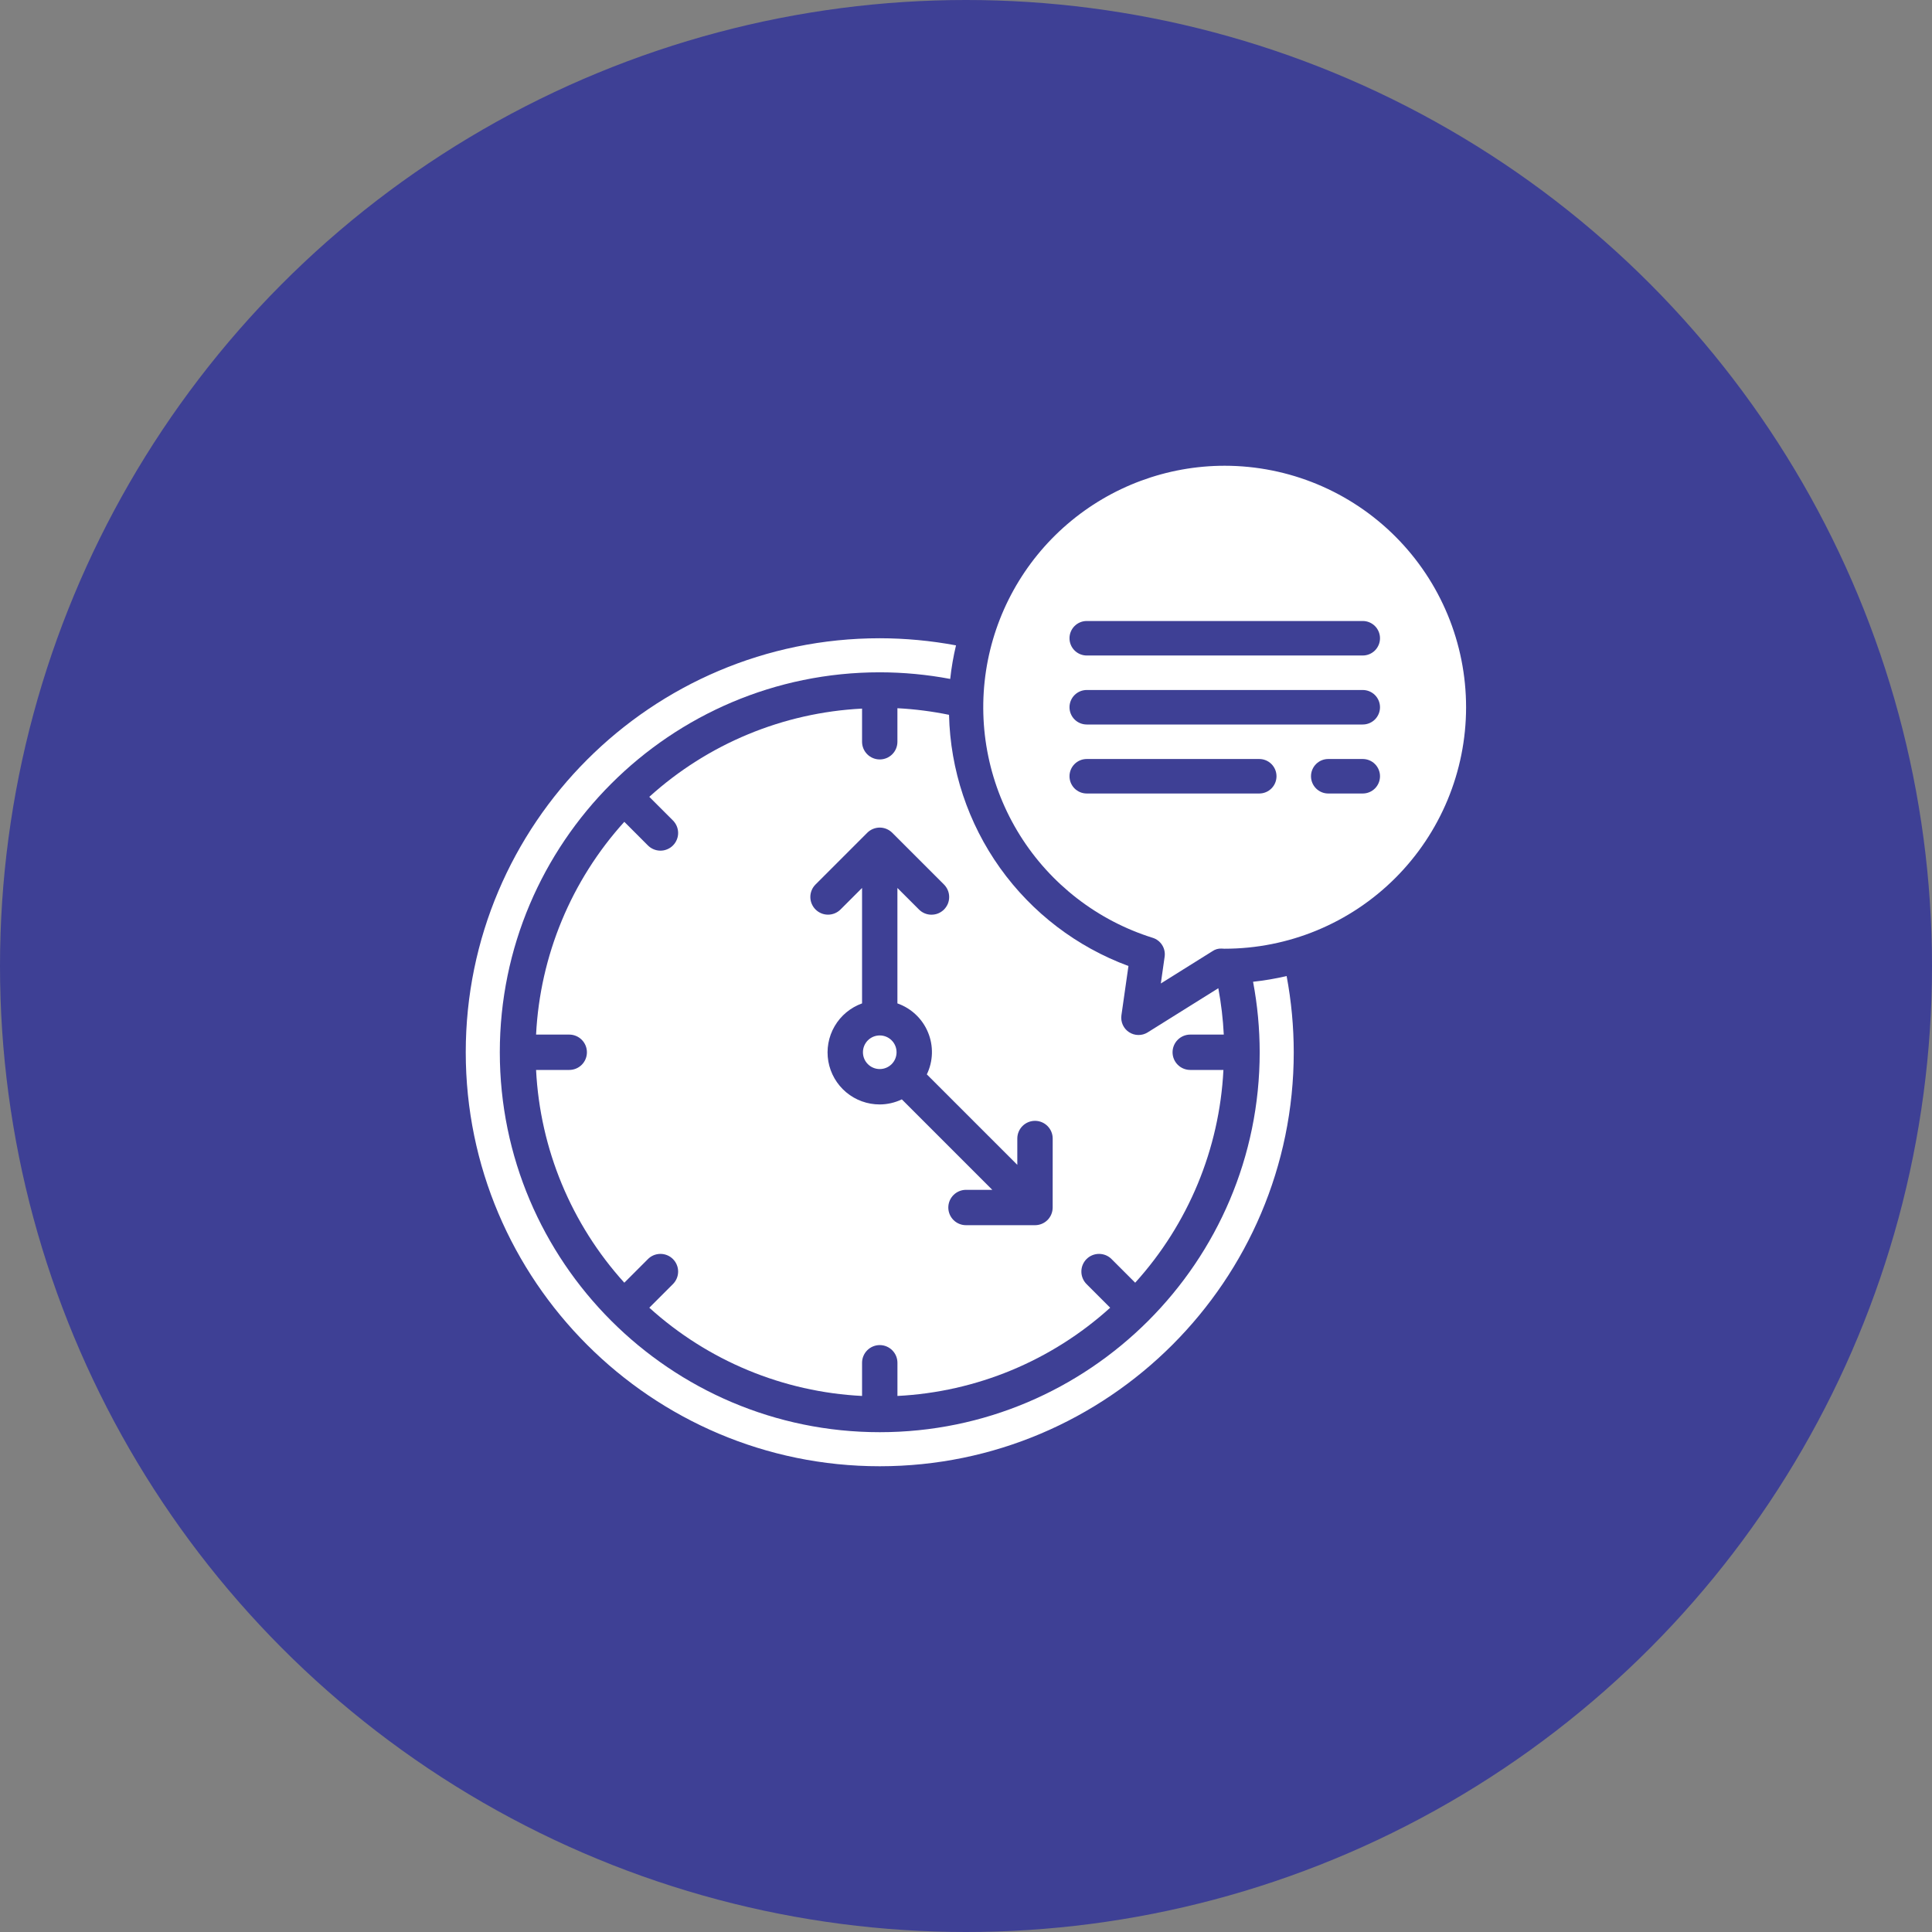
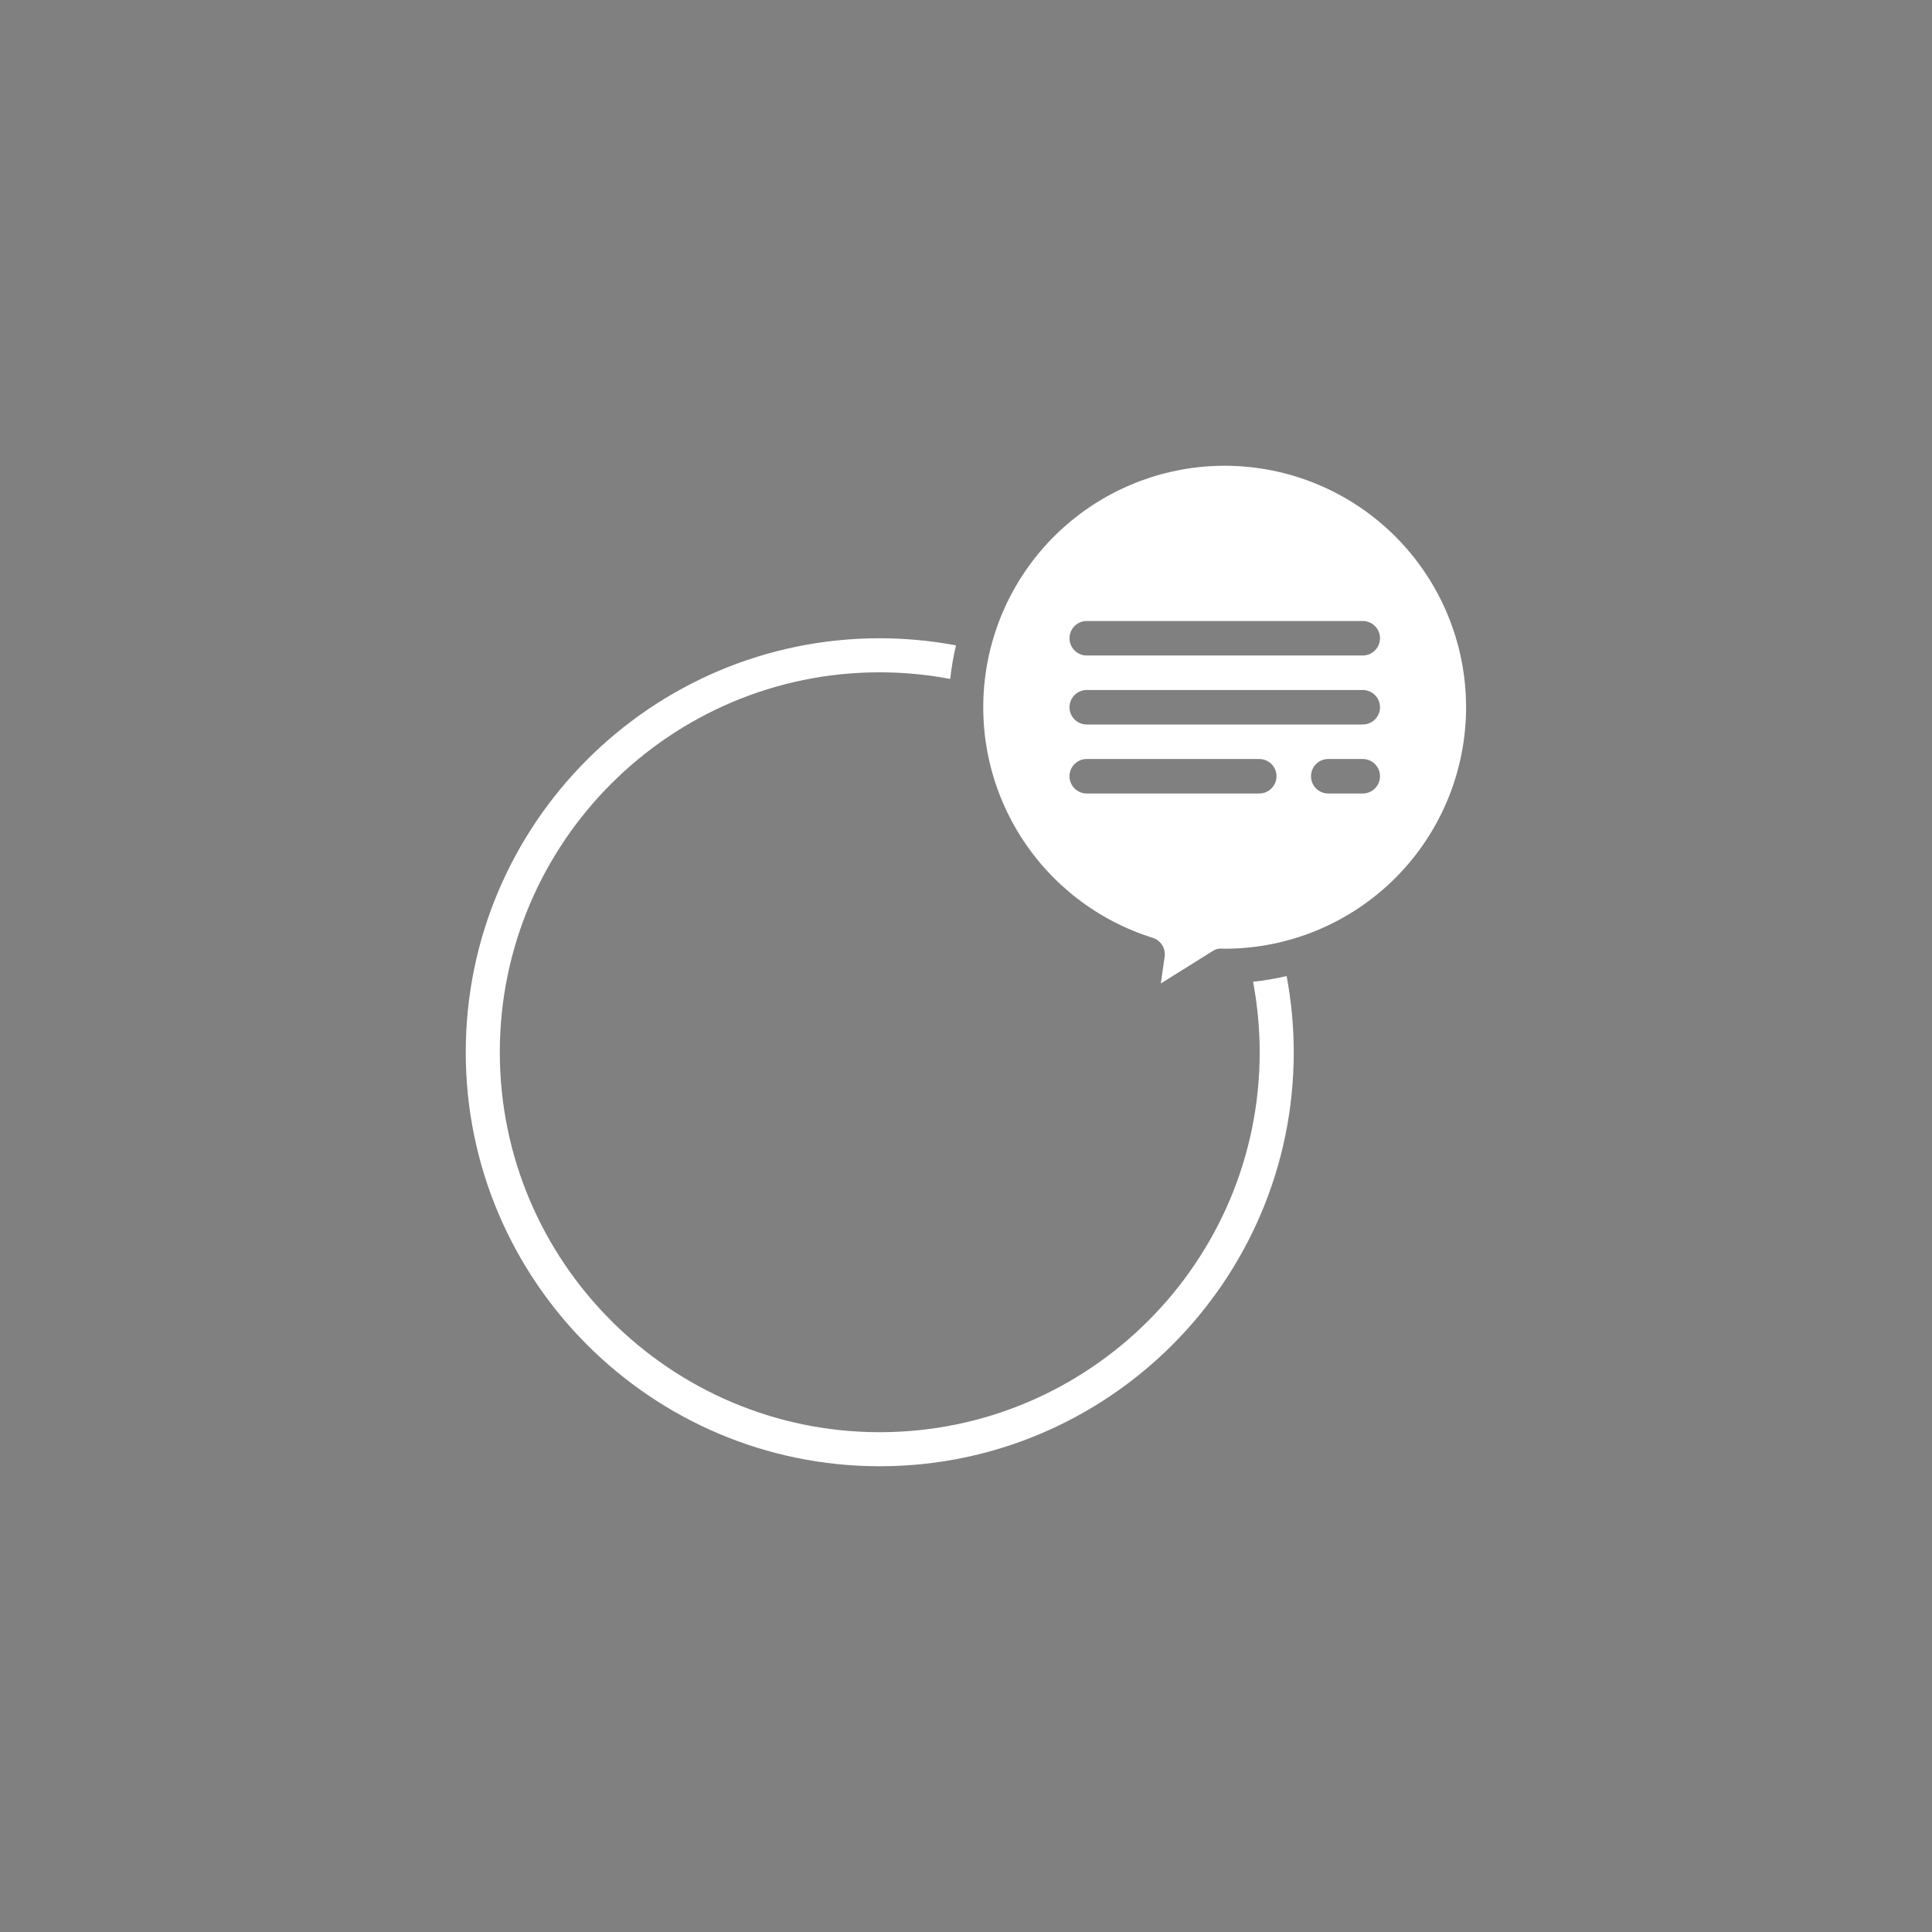
<svg xmlns="http://www.w3.org/2000/svg" width="70" height="70" viewBox="0 0 70 70" fill="none">
  <rect x="0" y="0" width="70" height="70" fill="#808080" stroke="none" />
-   <circle cx="35" cy="35" r="35" fill="#3E4095" />
-   <path d="M34.385 25.899C33.769 25.773 33.144 25.693 32.515 25.66V26.876C32.515 27.046 32.448 27.209 32.328 27.329C32.208 27.449 32.045 27.516 31.875 27.516C31.705 27.516 31.542 27.449 31.422 27.329C31.302 27.209 31.234 27.046 31.234 26.876V25.674C28.373 25.818 25.649 26.948 23.525 28.871L24.373 29.718C24.434 29.777 24.483 29.848 24.517 29.926C24.551 30.004 24.569 30.088 24.57 30.174C24.571 30.259 24.555 30.343 24.522 30.422C24.49 30.501 24.442 30.573 24.382 30.633C24.322 30.694 24.25 30.741 24.171 30.773C24.092 30.806 24.008 30.822 23.922 30.821C23.837 30.82 23.753 30.802 23.675 30.768C23.596 30.734 23.526 30.685 23.467 30.624L22.62 29.776C20.697 31.9 19.567 34.624 19.423 37.485H20.625C20.795 37.485 20.958 37.553 21.078 37.673C21.198 37.793 21.265 37.956 21.265 38.126C21.265 38.296 21.198 38.459 21.078 38.579C20.958 38.699 20.795 38.766 20.625 38.766H19.423C19.567 41.628 20.697 44.351 22.62 46.475L23.467 45.628C23.526 45.566 23.597 45.517 23.675 45.483C23.753 45.45 23.837 45.432 23.923 45.431C24.008 45.43 24.092 45.446 24.171 45.478C24.25 45.51 24.322 45.558 24.382 45.618C24.443 45.679 24.49 45.75 24.522 45.829C24.555 45.908 24.571 45.993 24.57 46.078C24.569 46.163 24.551 46.248 24.517 46.326C24.483 46.404 24.434 46.475 24.373 46.534L23.526 47.381C25.649 49.304 28.373 50.434 31.234 50.578V49.376C31.234 49.206 31.302 49.043 31.422 48.923C31.542 48.803 31.705 48.735 31.875 48.735C32.045 48.735 32.208 48.803 32.328 48.923C32.448 49.043 32.516 49.206 32.516 49.376V50.578C35.377 50.434 38.1 49.304 40.224 47.381L39.377 46.534C39.316 46.475 39.266 46.404 39.233 46.326C39.199 46.248 39.181 46.163 39.18 46.078C39.179 45.993 39.195 45.908 39.227 45.829C39.26 45.75 39.307 45.679 39.367 45.618C39.428 45.558 39.499 45.51 39.578 45.478C39.657 45.446 39.742 45.43 39.827 45.431C39.912 45.432 39.997 45.45 40.075 45.483C40.153 45.517 40.224 45.566 40.283 45.628L41.13 46.475C43.053 44.351 44.183 41.628 44.327 38.766H43.125C42.955 38.766 42.792 38.699 42.672 38.579C42.552 38.459 42.484 38.296 42.484 38.126C42.484 37.956 42.552 37.793 42.672 37.673C42.792 37.553 42.955 37.485 43.125 37.485H44.34C44.312 36.921 44.245 36.36 44.142 35.805L41.581 37.406C41.48 37.469 41.363 37.502 41.244 37.5C41.125 37.499 41.009 37.464 40.909 37.399C40.809 37.334 40.73 37.242 40.681 37.134C40.632 37.025 40.614 36.905 40.631 36.787L40.886 35C39.015 34.31 37.395 33.073 36.235 31.45C35.076 29.827 34.431 27.893 34.385 25.899ZM38.14 43.751C38.14 43.921 38.073 44.084 37.953 44.204C37.833 44.324 37.67 44.391 37.5 44.391H35C34.83 44.391 34.667 44.324 34.547 44.204C34.427 44.084 34.359 43.921 34.359 43.751C34.359 43.581 34.427 43.418 34.547 43.298C34.667 43.178 34.83 43.11 35 43.11H35.953L32.675 39.832C32.425 39.952 32.152 40.015 31.875 40.016C31.43 40.017 30.999 39.861 30.659 39.576C30.318 39.29 30.089 38.893 30.012 38.455C29.936 38.017 30.016 37.566 30.24 37.182C30.463 36.798 30.816 36.505 31.234 36.355V32.172L30.453 32.953C30.333 33.073 30.17 33.14 30 33.14C29.831 33.14 29.668 33.072 29.548 32.952C29.428 32.832 29.361 32.67 29.36 32.5C29.36 32.331 29.427 32.168 29.547 32.048L31.422 30.173C31.542 30.053 31.705 29.985 31.875 29.985C32.044 29.985 32.207 30.053 32.328 30.173L34.203 32.048C34.262 32.107 34.309 32.178 34.341 32.255C34.374 32.333 34.39 32.416 34.39 32.501C34.39 32.585 34.374 32.668 34.342 32.746C34.309 32.824 34.262 32.894 34.203 32.954C34.143 33.013 34.073 33.06 33.995 33.093C33.917 33.125 33.834 33.141 33.75 33.141C33.666 33.142 33.582 33.125 33.505 33.093C33.427 33.061 33.356 33.013 33.297 32.954L32.515 32.173V36.355C32.763 36.442 32.99 36.58 33.181 36.761C33.372 36.941 33.523 37.16 33.623 37.403C33.724 37.645 33.772 37.907 33.765 38.169C33.758 38.432 33.695 38.69 33.581 38.927L36.859 42.205V41.251C36.859 41.081 36.927 40.918 37.047 40.798C37.167 40.678 37.33 40.61 37.5 40.61C37.67 40.61 37.833 40.678 37.953 40.798C38.073 40.918 38.141 41.081 38.141 41.251L38.14 43.751Z" fill="white" />
  <path d="M45.401 35.571C45.56 36.413 45.64 37.268 45.641 38.125C45.641 45.715 39.465 51.891 31.875 51.891C24.285 51.891 18.109 45.715 18.109 38.125C18.109 30.535 24.285 24.359 31.875 24.359C32.731 24.36 33.586 24.44 34.428 24.599C34.472 24.19 34.542 23.784 34.638 23.383C33.727 23.213 32.802 23.126 31.875 23.125C23.604 23.125 16.875 29.854 16.875 38.125C16.875 46.396 23.604 53.125 31.875 53.125C40.146 53.125 46.875 46.396 46.875 38.125C46.874 37.199 46.788 36.274 46.617 35.364C46.217 35.458 45.81 35.527 45.401 35.571Z" fill="white" />
  <path d="M44.375 16.875C42.283 16.875 40.261 17.625 38.674 18.988C37.087 20.351 36.041 22.238 35.725 24.306C35.41 26.374 35.845 28.486 36.953 30.261C38.061 32.035 39.768 33.354 41.765 33.979C41.906 34.023 42.028 34.116 42.107 34.242C42.186 34.367 42.218 34.517 42.197 34.663L42.059 35.633L43.928 34.464C44.026 34.395 44.145 34.362 44.264 34.369C44.278 34.369 44.348 34.373 44.362 34.374H44.364C46.684 34.375 48.91 33.455 50.552 31.815C52.194 30.175 53.117 27.951 53.119 25.63C53.12 23.31 52.2 21.084 50.56 19.442C48.92 17.8 46.696 16.877 44.375 16.875ZM45.625 28.75H39.375C39.209 28.75 39.05 28.684 38.933 28.567C38.816 28.45 38.75 28.291 38.75 28.125C38.75 27.959 38.816 27.8 38.933 27.683C39.05 27.566 39.209 27.5 39.375 27.5H45.625C45.791 27.5 45.95 27.566 46.067 27.683C46.184 27.8 46.25 27.959 46.25 28.125C46.25 28.291 46.184 28.45 46.067 28.567C45.95 28.684 45.791 28.75 45.625 28.75ZM49.375 28.75H48.125C47.959 28.75 47.8 28.684 47.683 28.567C47.566 28.45 47.5 28.291 47.5 28.125C47.5 27.959 47.566 27.8 47.683 27.683C47.8 27.566 47.959 27.5 48.125 27.5H49.375C49.541 27.5 49.7 27.566 49.817 27.683C49.934 27.8 50 27.959 50 28.125C50 28.291 49.934 28.45 49.817 28.567C49.7 28.684 49.541 28.75 49.375 28.75ZM49.375 26.25H39.375C39.209 26.25 39.05 26.184 38.933 26.067C38.816 25.95 38.75 25.791 38.75 25.625C38.75 25.459 38.816 25.3 38.933 25.183C39.05 25.066 39.209 25 39.375 25H49.375C49.541 25 49.7 25.066 49.817 25.183C49.934 25.3 50 25.459 50 25.625C50 25.791 49.934 25.95 49.817 26.067C49.7 26.184 49.541 26.25 49.375 26.25ZM49.375 23.75H39.375C39.209 23.75 39.05 23.684 38.933 23.567C38.816 23.45 38.75 23.291 38.75 23.125C38.75 22.959 38.816 22.8 38.933 22.683C39.05 22.566 39.209 22.5 39.375 22.5H49.375C49.541 22.5 49.7 22.566 49.817 22.683C49.934 22.8 50 22.959 50 23.125C50 23.291 49.934 23.45 49.817 23.567C49.7 23.684 49.541 23.75 49.375 23.75Z" fill="white" />
-   <path d="M31.875 38.734C32.212 38.734 32.484 38.462 32.484 38.125C32.484 37.788 32.212 37.516 31.875 37.516C31.538 37.516 31.266 37.788 31.266 38.125C31.266 38.462 31.538 38.734 31.875 38.734Z" fill="white" />
</svg>